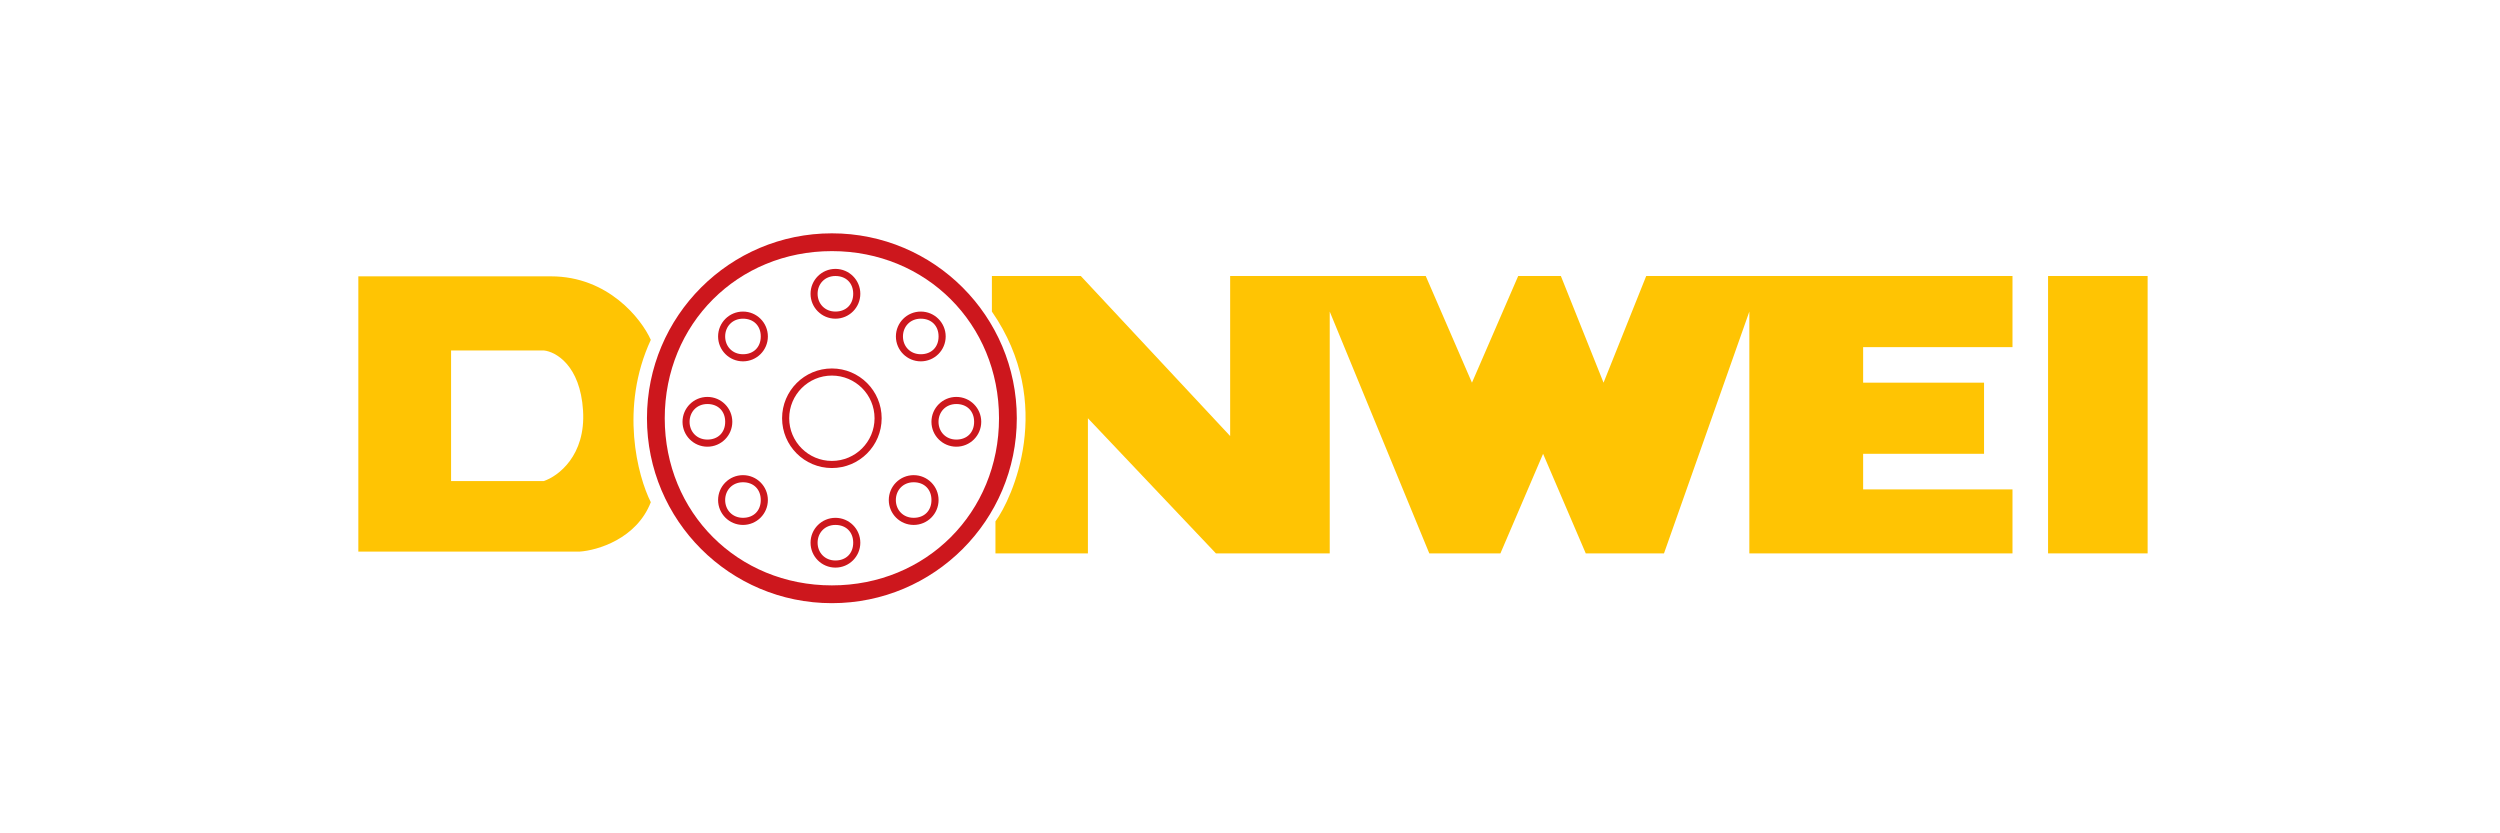
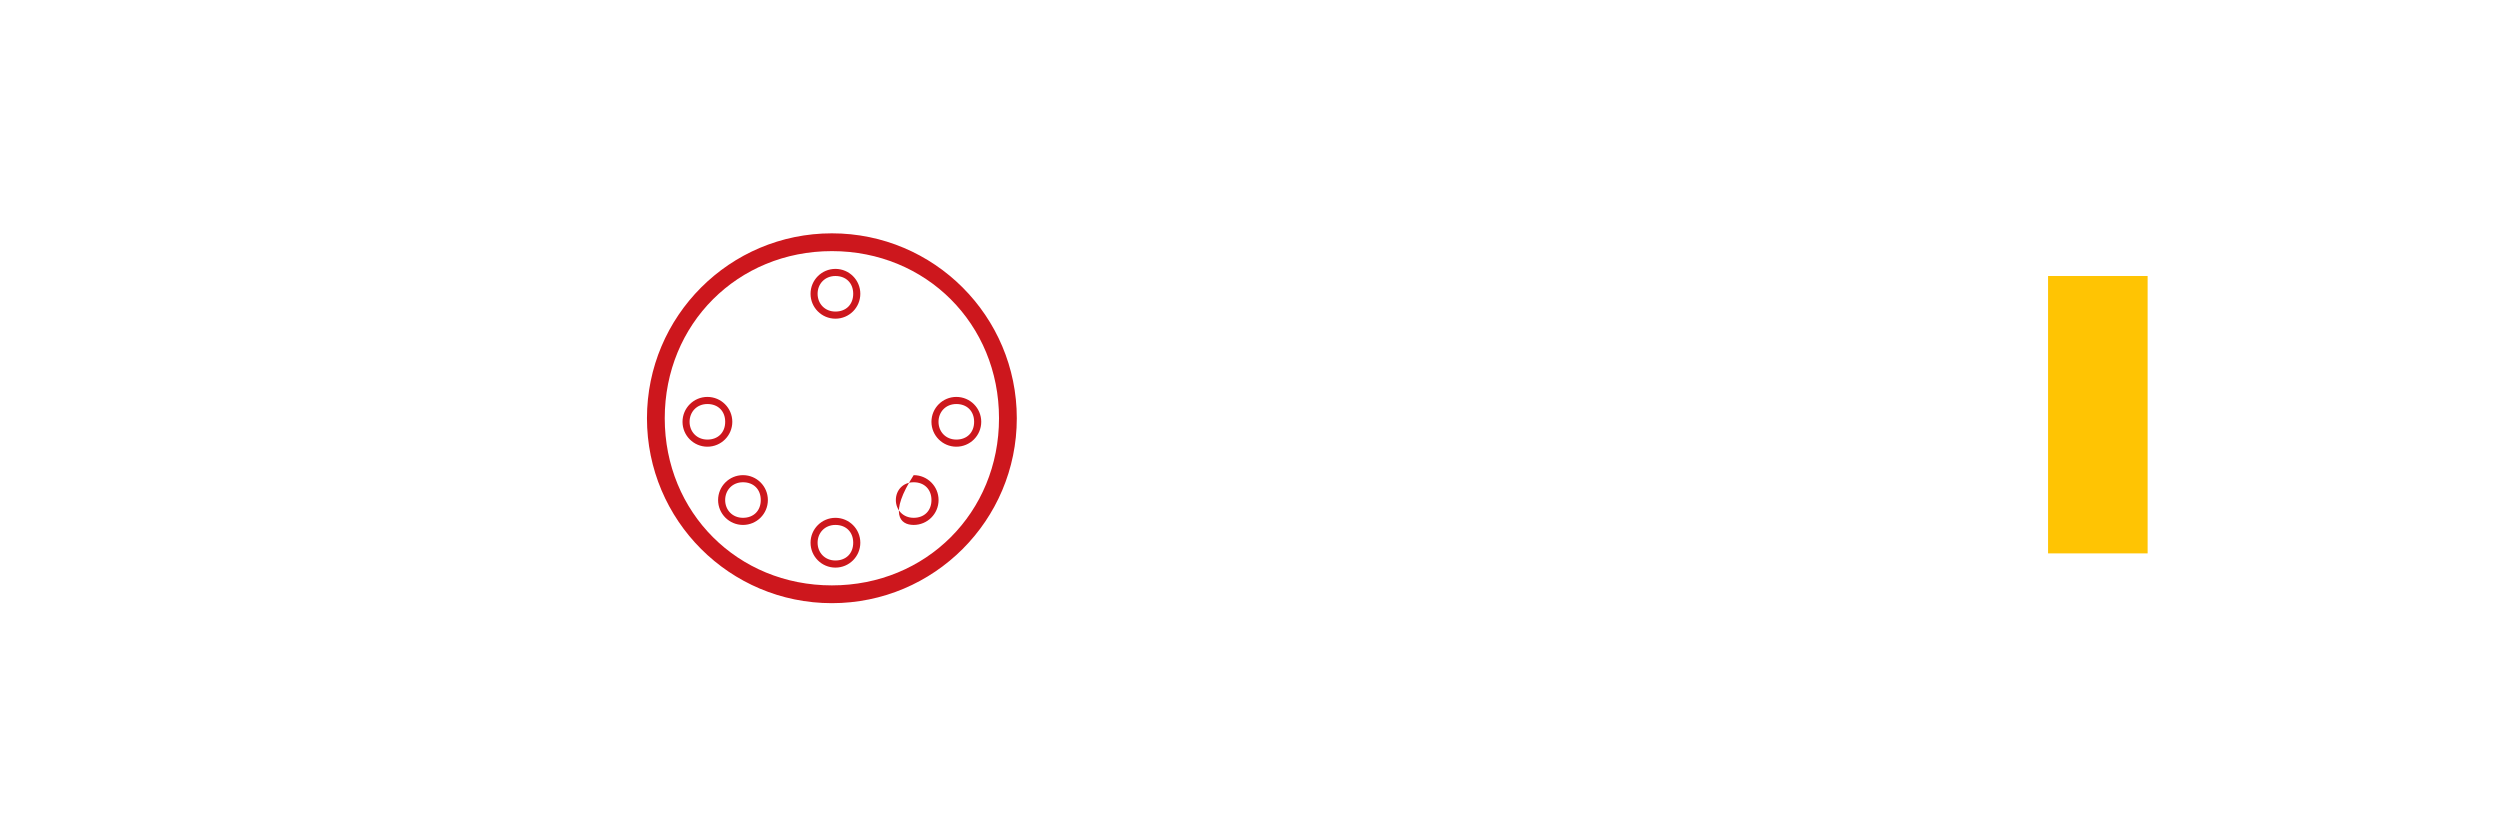
<svg xmlns="http://www.w3.org/2000/svg" width="300" height="100" viewBox="0 0 300 100" fill="none">
-   <path d="M129.696 33.121H119.027V37.388C126.708 48.483 121.445 59.862 119.454 62.565V66.406H130.549V50.19L145.911 66.406H159.567V37.388L171.515 66.406H180.05L185.17 54.457L190.291 66.406H199.679L209.921 37.388V66.406H241.499V58.724H223.576V54.457H238.085V45.923H223.576V41.655H241.499V33.121H197.546L192.425 45.923L187.304 33.121H182.183L176.636 45.923L171.088 33.121H147.618V52.324L129.696 33.121Z" fill="#FFC403" />
  <rect x="245.767" y="33.121" width="11.948" height="33.285" fill="#FFC403" />
-   <path fill-rule="evenodd" clip-rule="evenodd" d="M43 33.161V66.194H69.537C71.677 66.053 76.385 64.67 78.097 60.265C76.528 57.16 74.331 48.915 78.097 40.784C76.956 38.243 72.961 33.161 66.113 33.161H43ZM54.129 57.724H65.257C66.969 57.16 70.308 54.675 69.965 49.254C69.623 43.833 66.684 42.196 65.257 42.055H54.129V57.724Z" fill="#FFC403" />
  <path fill-rule="evenodd" clip-rule="evenodd" d="M99.826 72.38C112.081 72.38 122.016 62.445 122.016 50.19C122.016 37.935 112.081 28 99.826 28C87.57 28 77.636 37.935 77.636 50.19C77.636 62.445 87.57 72.38 99.826 72.38ZM99.826 70.246C111.138 70.246 119.882 61.502 119.882 50.19C119.882 38.877 111.138 30.134 99.826 30.134C88.513 30.134 79.769 38.877 79.769 50.19C79.769 61.502 88.513 70.246 99.826 70.246Z" fill="#CD171D" />
-   <path fill-rule="evenodd" clip-rule="evenodd" d="M110.495 43.362C112.145 43.362 113.482 42.025 113.482 40.375C113.482 38.725 112.145 37.388 110.495 37.388C108.845 37.388 107.508 38.725 107.508 40.375C107.508 42.025 108.845 43.362 110.495 43.362ZM110.495 42.508C111.775 42.508 112.629 41.655 112.629 40.375C112.629 39.095 111.775 38.242 110.495 38.242C109.215 38.242 108.355 39.194 108.355 40.375C108.355 41.556 109.215 42.508 110.495 42.508Z" fill="#CD171D" />
  <path fill-rule="evenodd" clip-rule="evenodd" d="M114.762 53.604C116.411 53.604 117.749 52.266 117.749 50.617C117.749 48.967 116.411 47.63 114.762 47.63C113.112 47.63 111.774 48.967 111.774 50.617C111.774 52.266 113.112 53.604 114.762 53.604ZM114.762 52.749C116.042 52.749 116.895 51.897 116.895 50.617C116.895 49.336 116.042 48.483 114.762 48.483C113.481 48.483 112.622 49.435 112.622 50.617C112.622 51.798 113.481 52.749 114.762 52.749Z" fill="#CD171D" />
-   <path fill-rule="evenodd" clip-rule="evenodd" d="M109.641 62.992C111.291 62.992 112.629 61.654 112.629 60.005C112.629 58.355 111.291 57.018 109.641 57.018C107.992 57.018 106.654 58.355 106.654 60.005C106.654 61.654 107.992 62.992 109.641 62.992ZM109.641 62.137C110.922 62.137 111.775 61.285 111.775 60.005C111.775 58.725 110.922 57.871 109.641 57.871C108.361 57.871 107.502 58.824 107.502 60.005C107.502 61.186 108.361 62.137 109.641 62.137Z" fill="#CD171D" />
+   <path fill-rule="evenodd" clip-rule="evenodd" d="M109.641 62.992C111.291 62.992 112.629 61.654 112.629 60.005C112.629 58.355 111.291 57.018 109.641 57.018C106.654 61.654 107.992 62.992 109.641 62.992ZM109.641 62.137C110.922 62.137 111.775 61.285 111.775 60.005C111.775 58.725 110.922 57.871 109.641 57.871C108.361 57.871 107.502 58.824 107.502 60.005C107.502 61.186 108.361 62.137 109.641 62.137Z" fill="#CD171D" />
  <path fill-rule="evenodd" clip-rule="evenodd" d="M100.252 68.113C101.901 68.113 103.239 66.775 103.239 65.126C103.239 63.476 101.901 62.139 100.252 62.139C98.602 62.139 97.265 63.476 97.265 65.126C97.265 66.775 98.602 68.113 100.252 68.113ZM100.252 67.258C101.532 67.258 102.385 66.406 102.385 65.126C102.385 63.846 101.532 62.992 100.252 62.992C98.972 62.992 98.112 63.944 98.112 65.126C98.112 66.307 98.972 67.258 100.252 67.258Z" fill="#CD171D" />
  <path fill-rule="evenodd" clip-rule="evenodd" d="M89.158 62.992C90.808 62.992 92.145 61.654 92.145 60.005C92.145 58.355 90.808 57.018 89.158 57.018C87.508 57.018 86.171 58.355 86.171 60.005C86.171 61.654 87.508 62.992 89.158 62.992ZM89.158 62.137C90.438 62.137 91.292 61.285 91.292 60.005C91.292 58.725 90.438 57.871 89.158 57.871C87.878 57.871 87.019 58.824 87.019 60.005C87.019 61.186 87.878 62.137 89.158 62.137Z" fill="#CD171D" />
  <path fill-rule="evenodd" clip-rule="evenodd" d="M84.889 53.604C86.539 53.604 87.877 52.266 87.877 50.617C87.877 48.967 86.539 47.63 84.889 47.63C83.24 47.63 81.902 48.967 81.902 50.617C81.902 52.266 83.24 53.604 84.889 53.604ZM84.889 52.749C86.17 52.749 87.023 51.897 87.023 50.617C87.023 49.336 86.17 48.483 84.889 48.483C83.609 48.483 82.75 49.435 82.75 50.617C82.75 51.798 83.609 52.749 84.889 52.749Z" fill="#CD171D" />
-   <path fill-rule="evenodd" clip-rule="evenodd" d="M89.158 43.362C90.808 43.362 92.145 42.025 92.145 40.375C92.145 38.725 90.808 37.388 89.158 37.388C87.508 37.388 86.171 38.725 86.171 40.375C86.171 42.025 87.508 43.362 89.158 43.362ZM89.158 42.508C90.438 42.508 91.292 41.655 91.292 40.375C91.292 39.095 90.438 38.242 89.158 38.242C87.878 38.242 87.019 39.194 87.019 40.375C87.019 41.556 87.878 42.508 89.158 42.508Z" fill="#CD171D" />
  <path fill-rule="evenodd" clip-rule="evenodd" d="M100.252 38.242C101.901 38.242 103.239 36.904 103.239 35.254C103.239 33.605 101.901 32.267 100.252 32.267C98.602 32.267 97.265 33.605 97.265 35.254C97.265 36.904 98.602 38.242 100.252 38.242ZM100.252 37.387C101.532 37.387 102.385 36.535 102.385 35.254C102.385 33.974 101.532 33.121 100.252 33.121C98.972 33.121 98.112 34.073 98.112 35.254C98.112 36.436 98.972 37.387 100.252 37.387Z" fill="#CD171D" />
-   <path fill-rule="evenodd" clip-rule="evenodd" d="M99.825 56.164C103.124 56.164 105.799 53.489 105.799 50.19C105.799 46.891 103.124 44.216 99.825 44.216C96.525 44.216 93.851 46.891 93.851 50.19C93.851 53.489 96.525 56.164 99.825 56.164ZM99.825 55.311C102.653 55.311 104.946 53.018 104.946 50.19C104.946 47.362 102.653 45.069 99.825 45.069C96.997 45.069 94.704 47.362 94.704 50.19C94.704 53.018 96.997 55.311 99.825 55.311Z" fill="#CD171D" />
</svg>